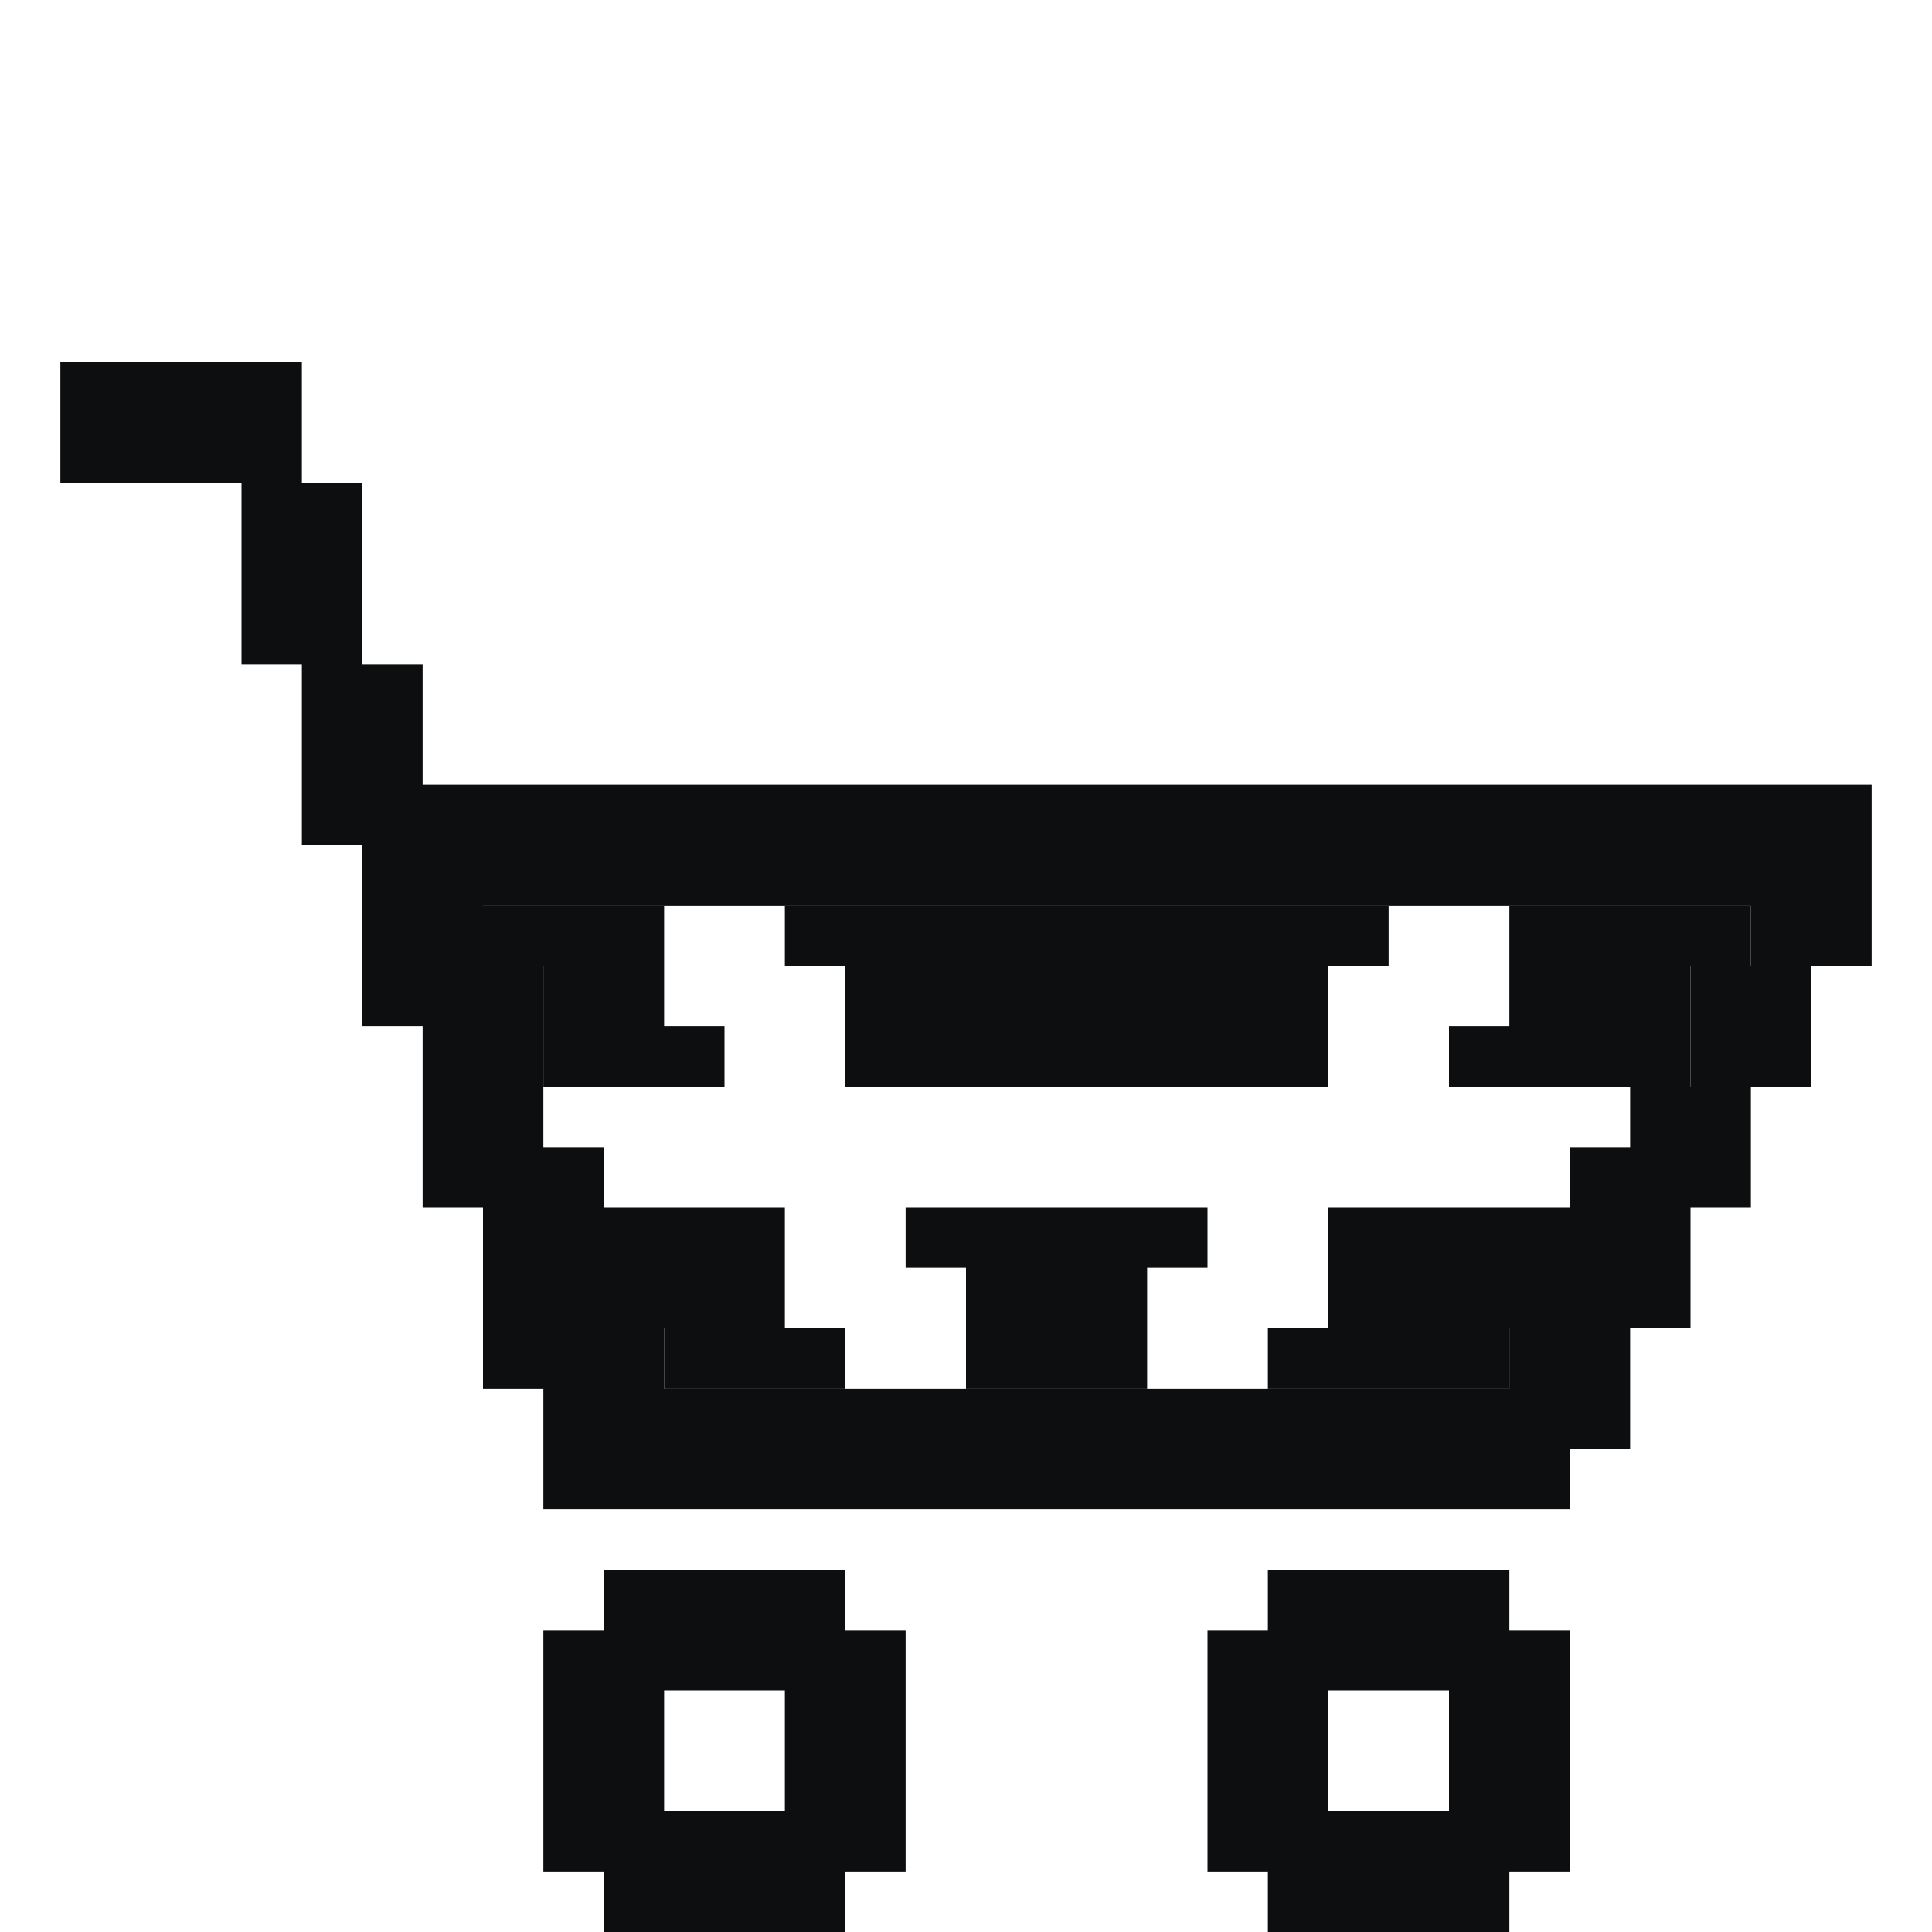
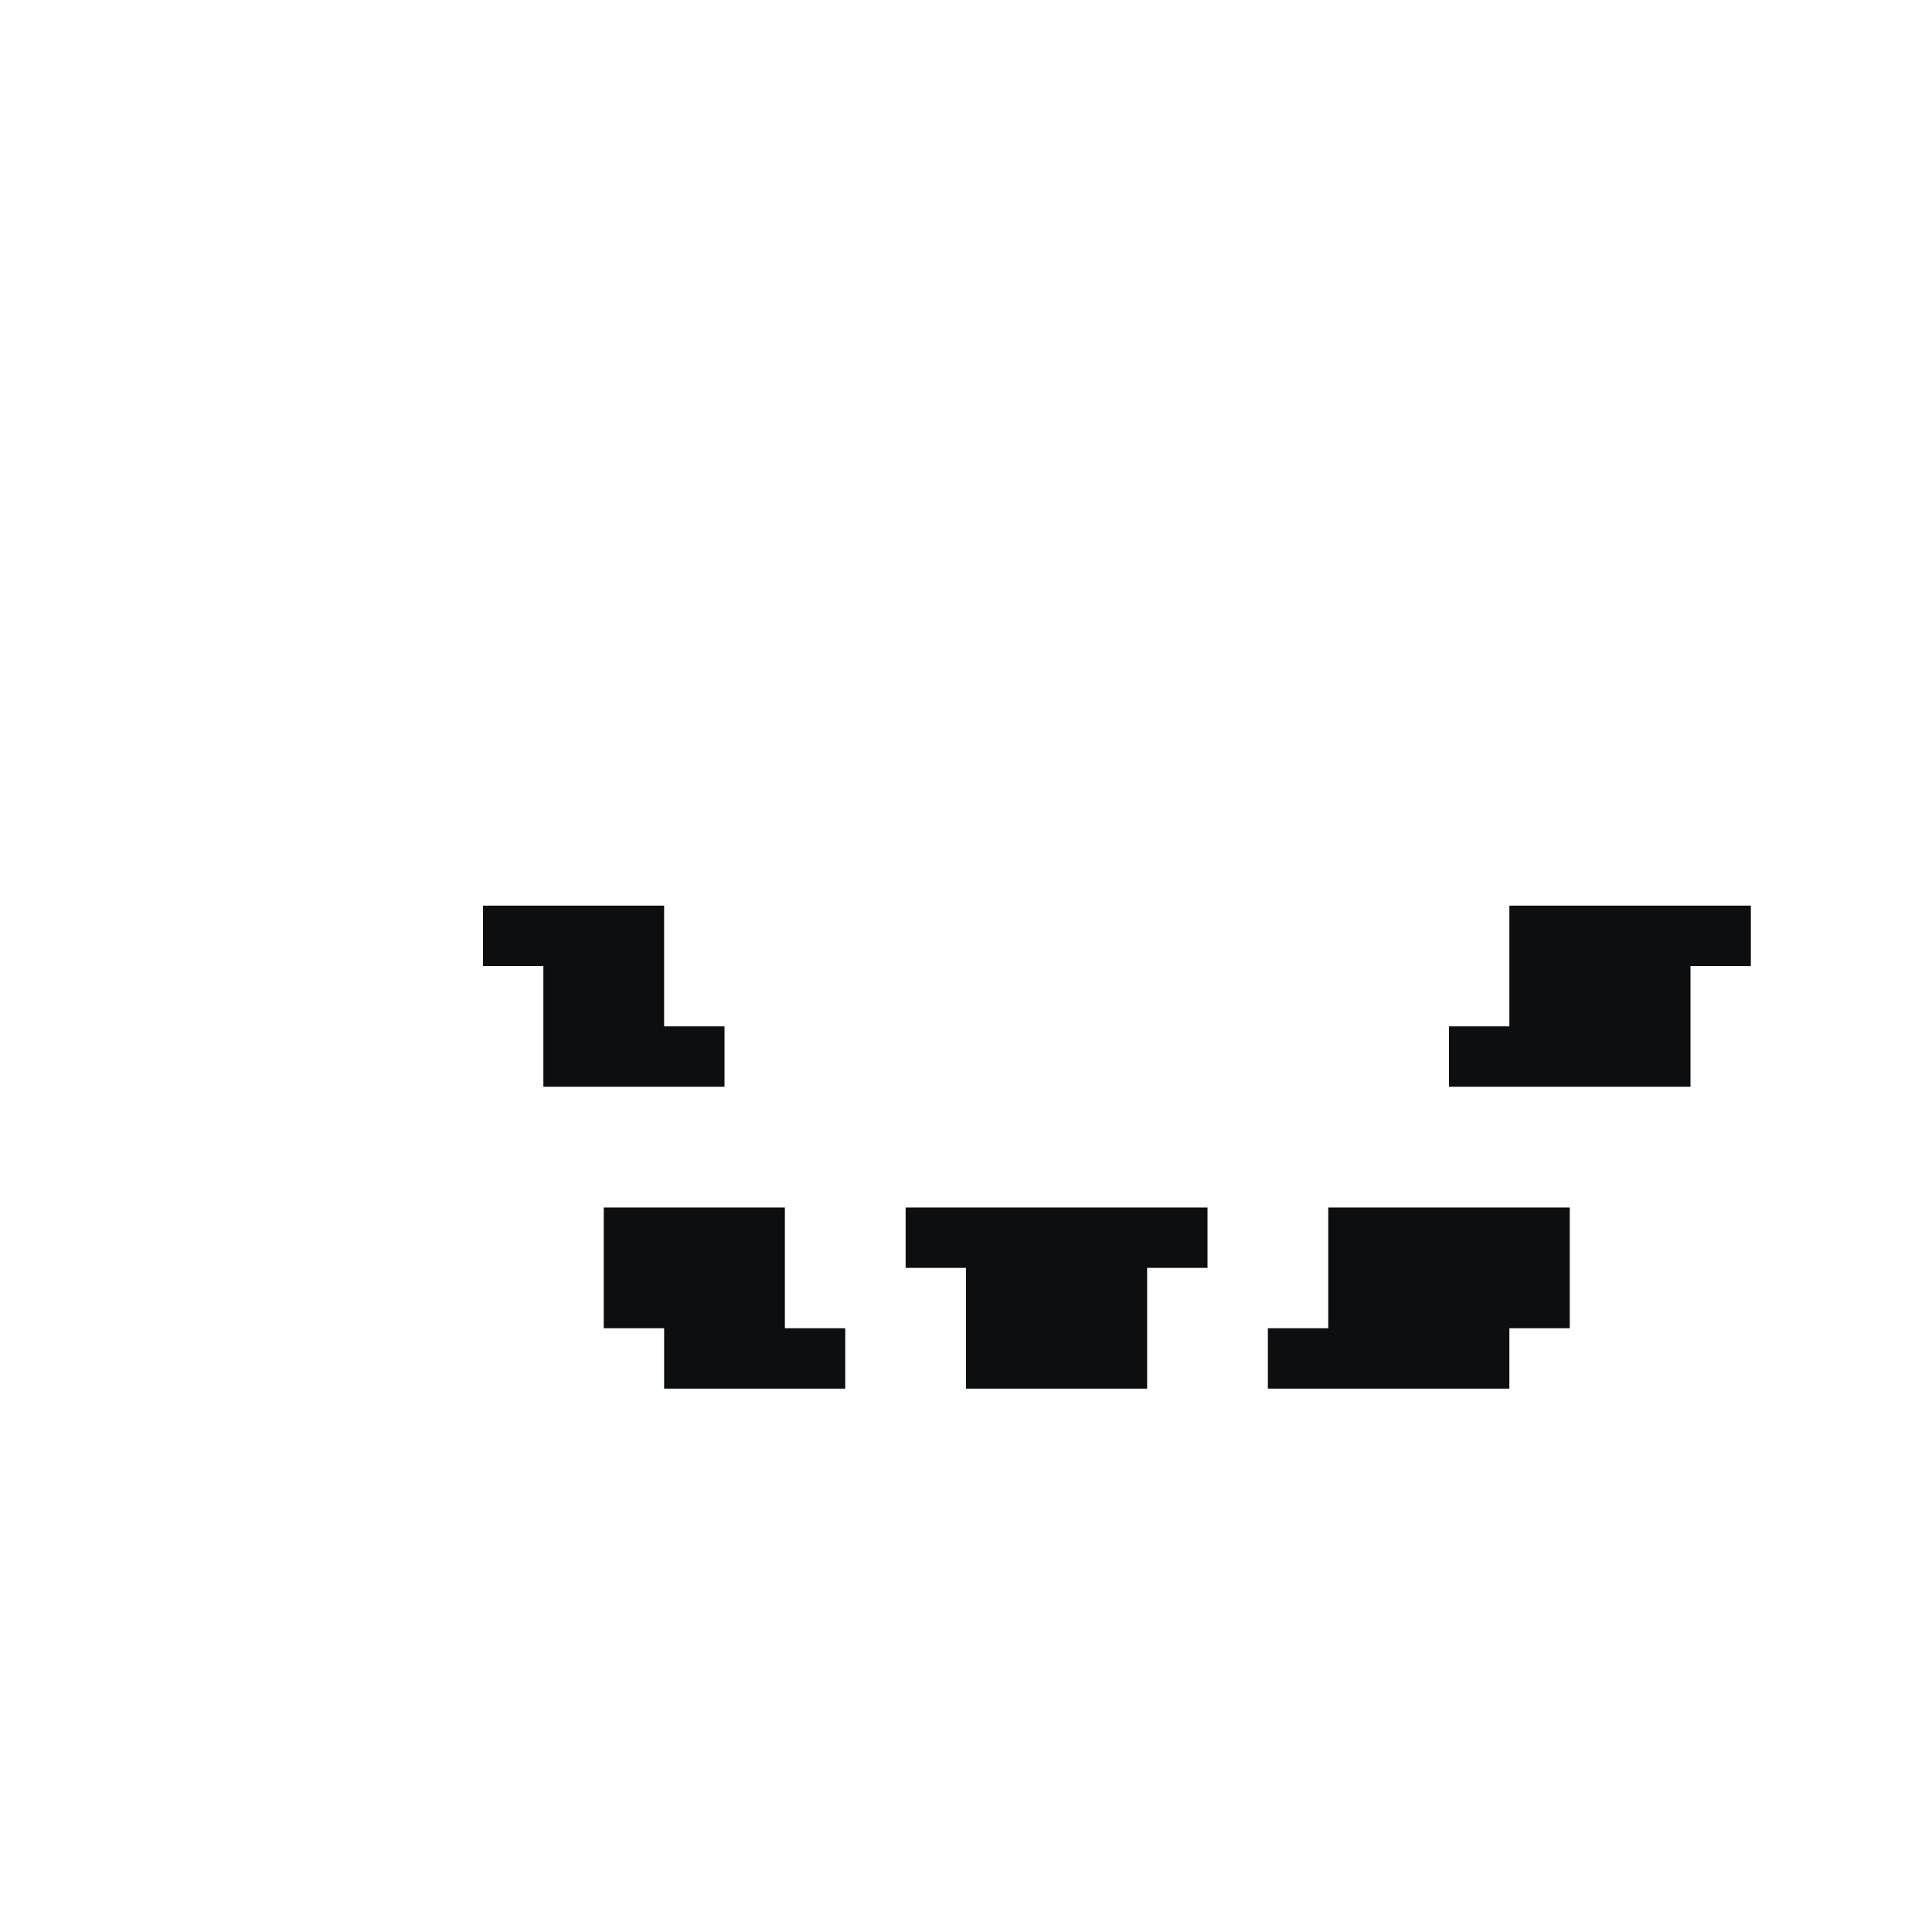
<svg xmlns="http://www.w3.org/2000/svg" width="32" height="32" viewBox="0 0 32 32" fill="none">
-   <path fill-rule="evenodd" clip-rule="evenodd" d="M10 26V27H9V31H10V32H14V31H15V27H14V26H10ZM11 30V28H13V30H11Z" fill="#0C0E0F" />
-   <path fill-rule="evenodd" clip-rule="evenodd" d="M20 27H21V26H25V27H26V31H25V32H21V31H20V27ZM22 30V28H24V30H22Z" fill="#0C0E0F" />
  <path d="M13 20V22H14V23H11V22H10V20H13Z" fill="#0C0E0F" />
  <path d="M8 16V15H11V17H12V18H9V16H8Z" fill="#0C0E0F" />
-   <path d="M13 16V15H23V16H22V18H14V16H13Z" fill="#0C0E0F" />
  <path d="M15 20H20V21H19V23H16V21H15V20Z" fill="#0C0E0F" />
  <path d="M26 19V22H25V23H21V22H22V20H26V19Z" fill="#0C0E0F" />
  <path d="M25 17V15H29V16H28V18H27H24V17H25Z" fill="#0C0E0F" />
-   <path fill-rule="evenodd" clip-rule="evenodd" d="M5 6V8H6V11H7V13H31V16H30V18H29V20H28V22H27V24H26V25H9V23H8V20H7V17H6V14H5V11H4V8H1V6H5ZM8 16V15H11H13H23H25H29V16H28V18H27V19H26V22H25V23H21H19H16H14H11V22H10V20V19H9V18V16H8Z" fill="#0C0E0F" />
</svg>